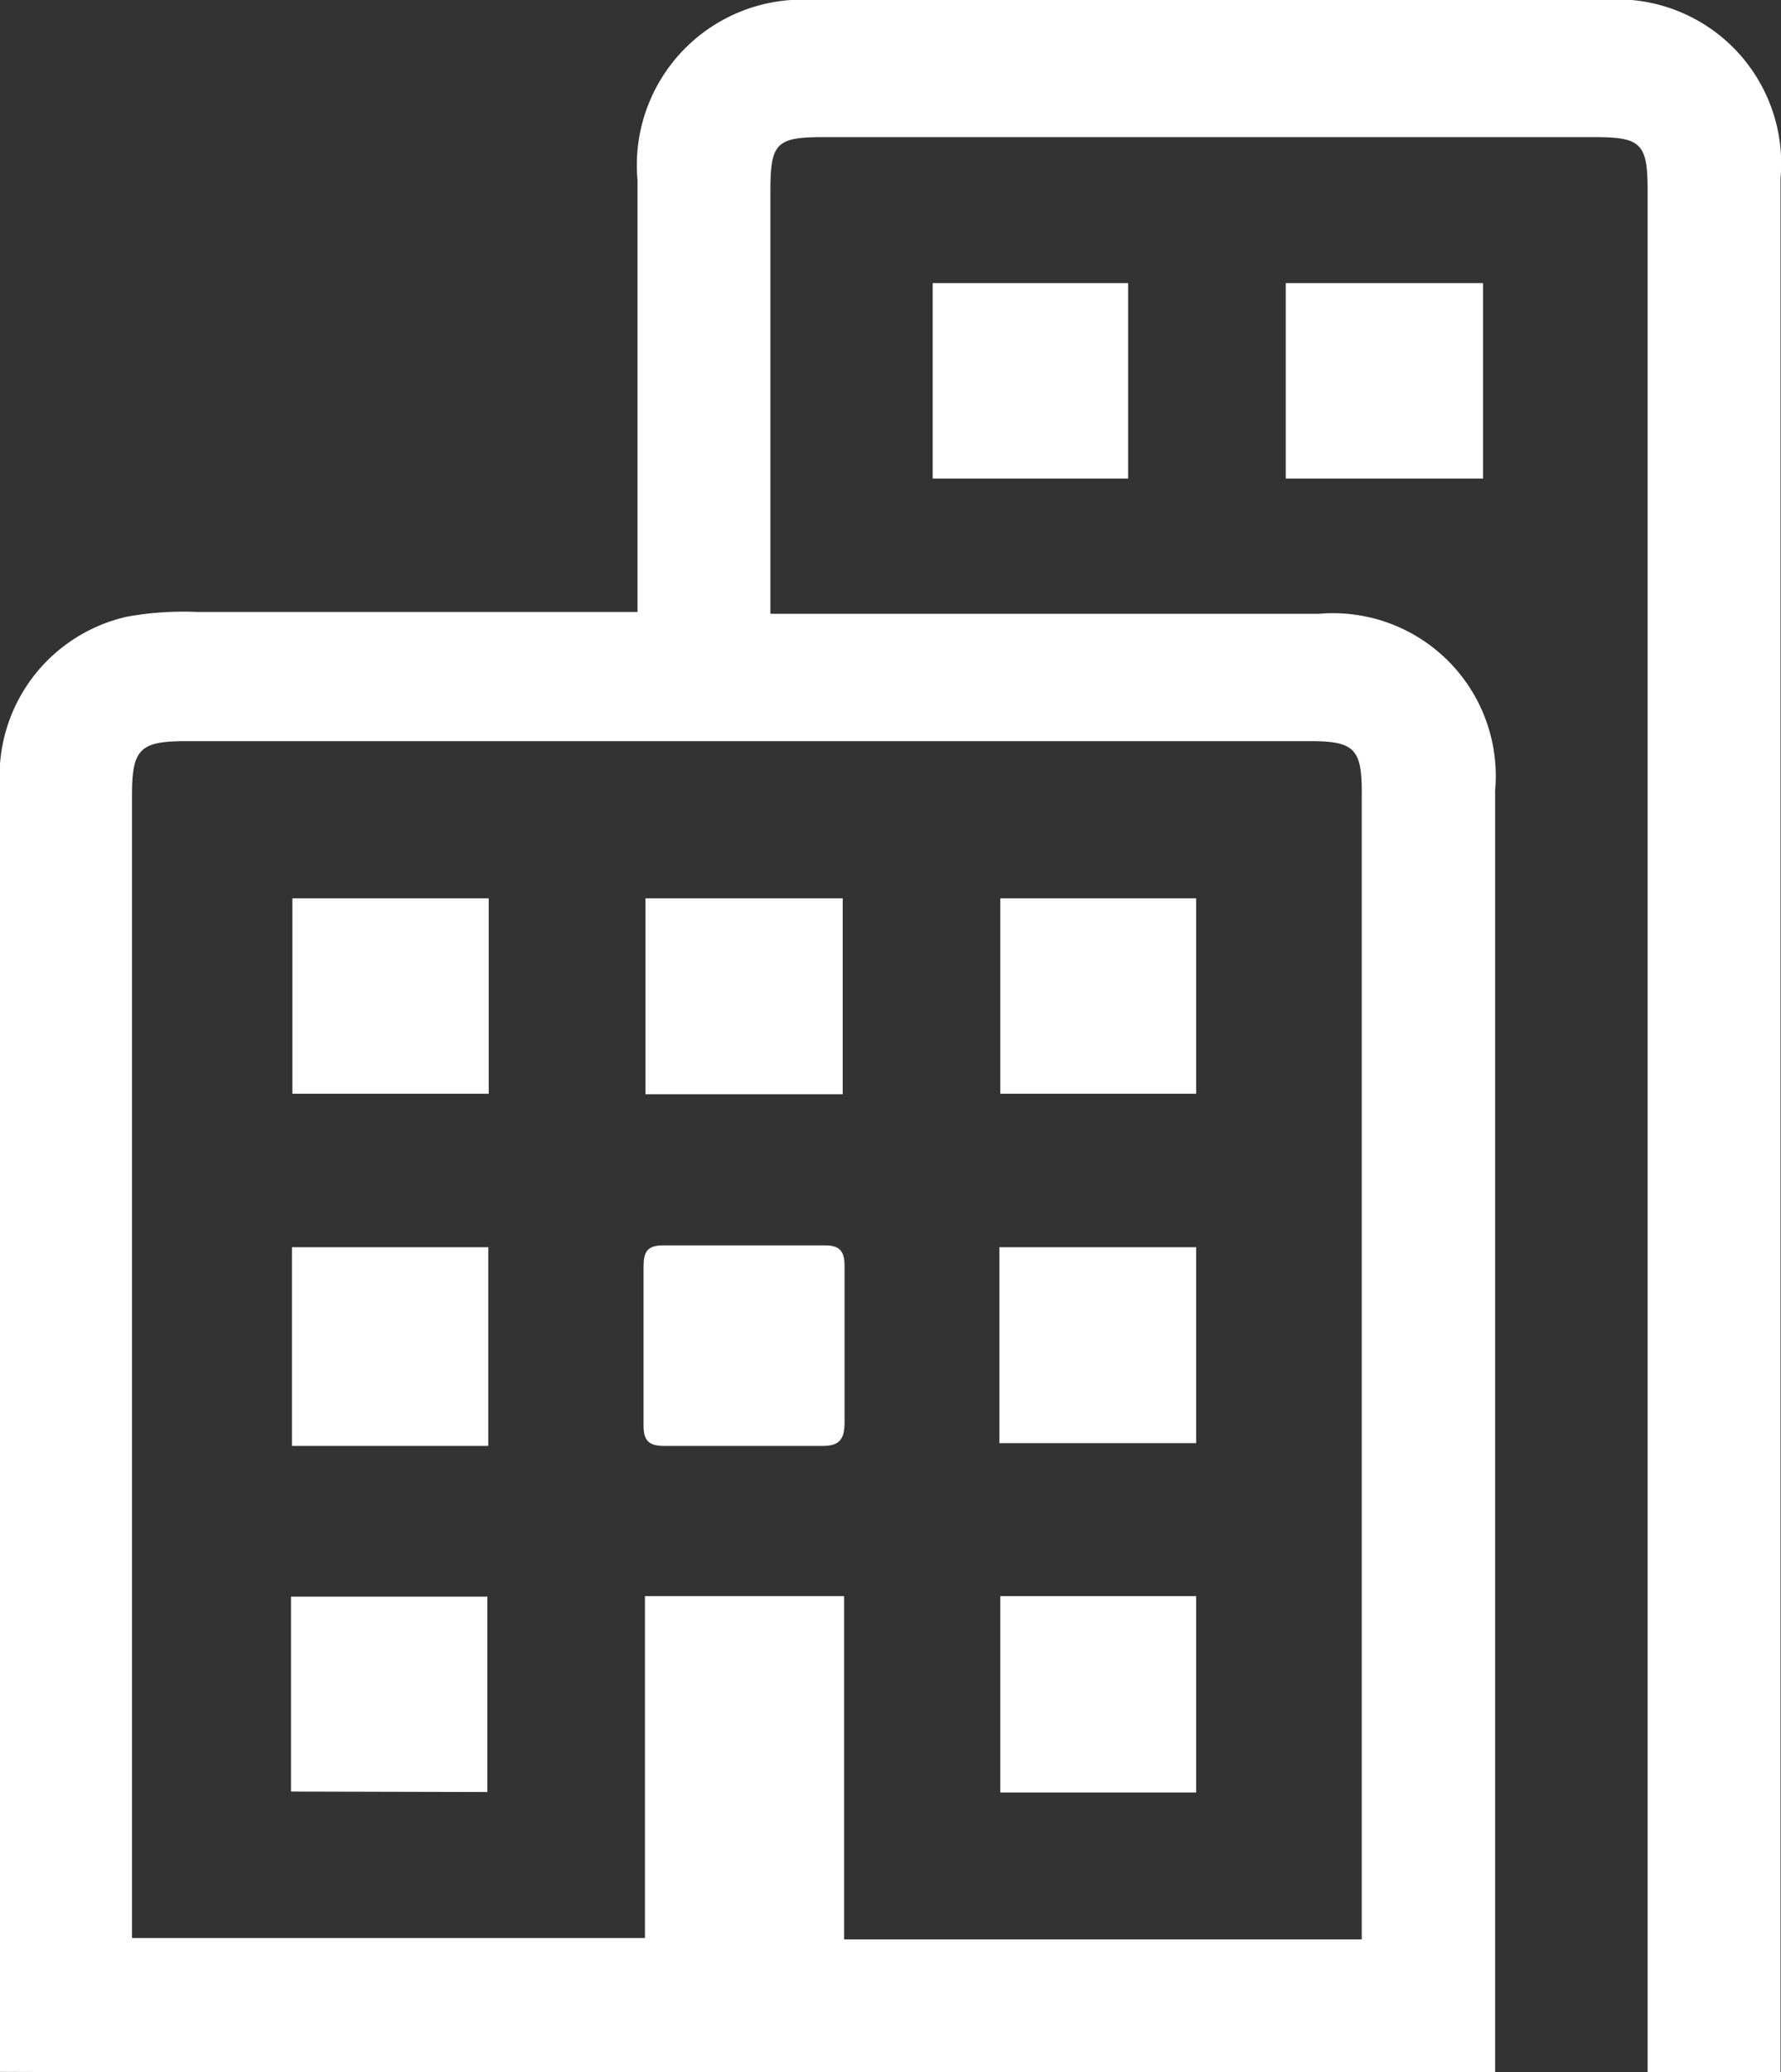
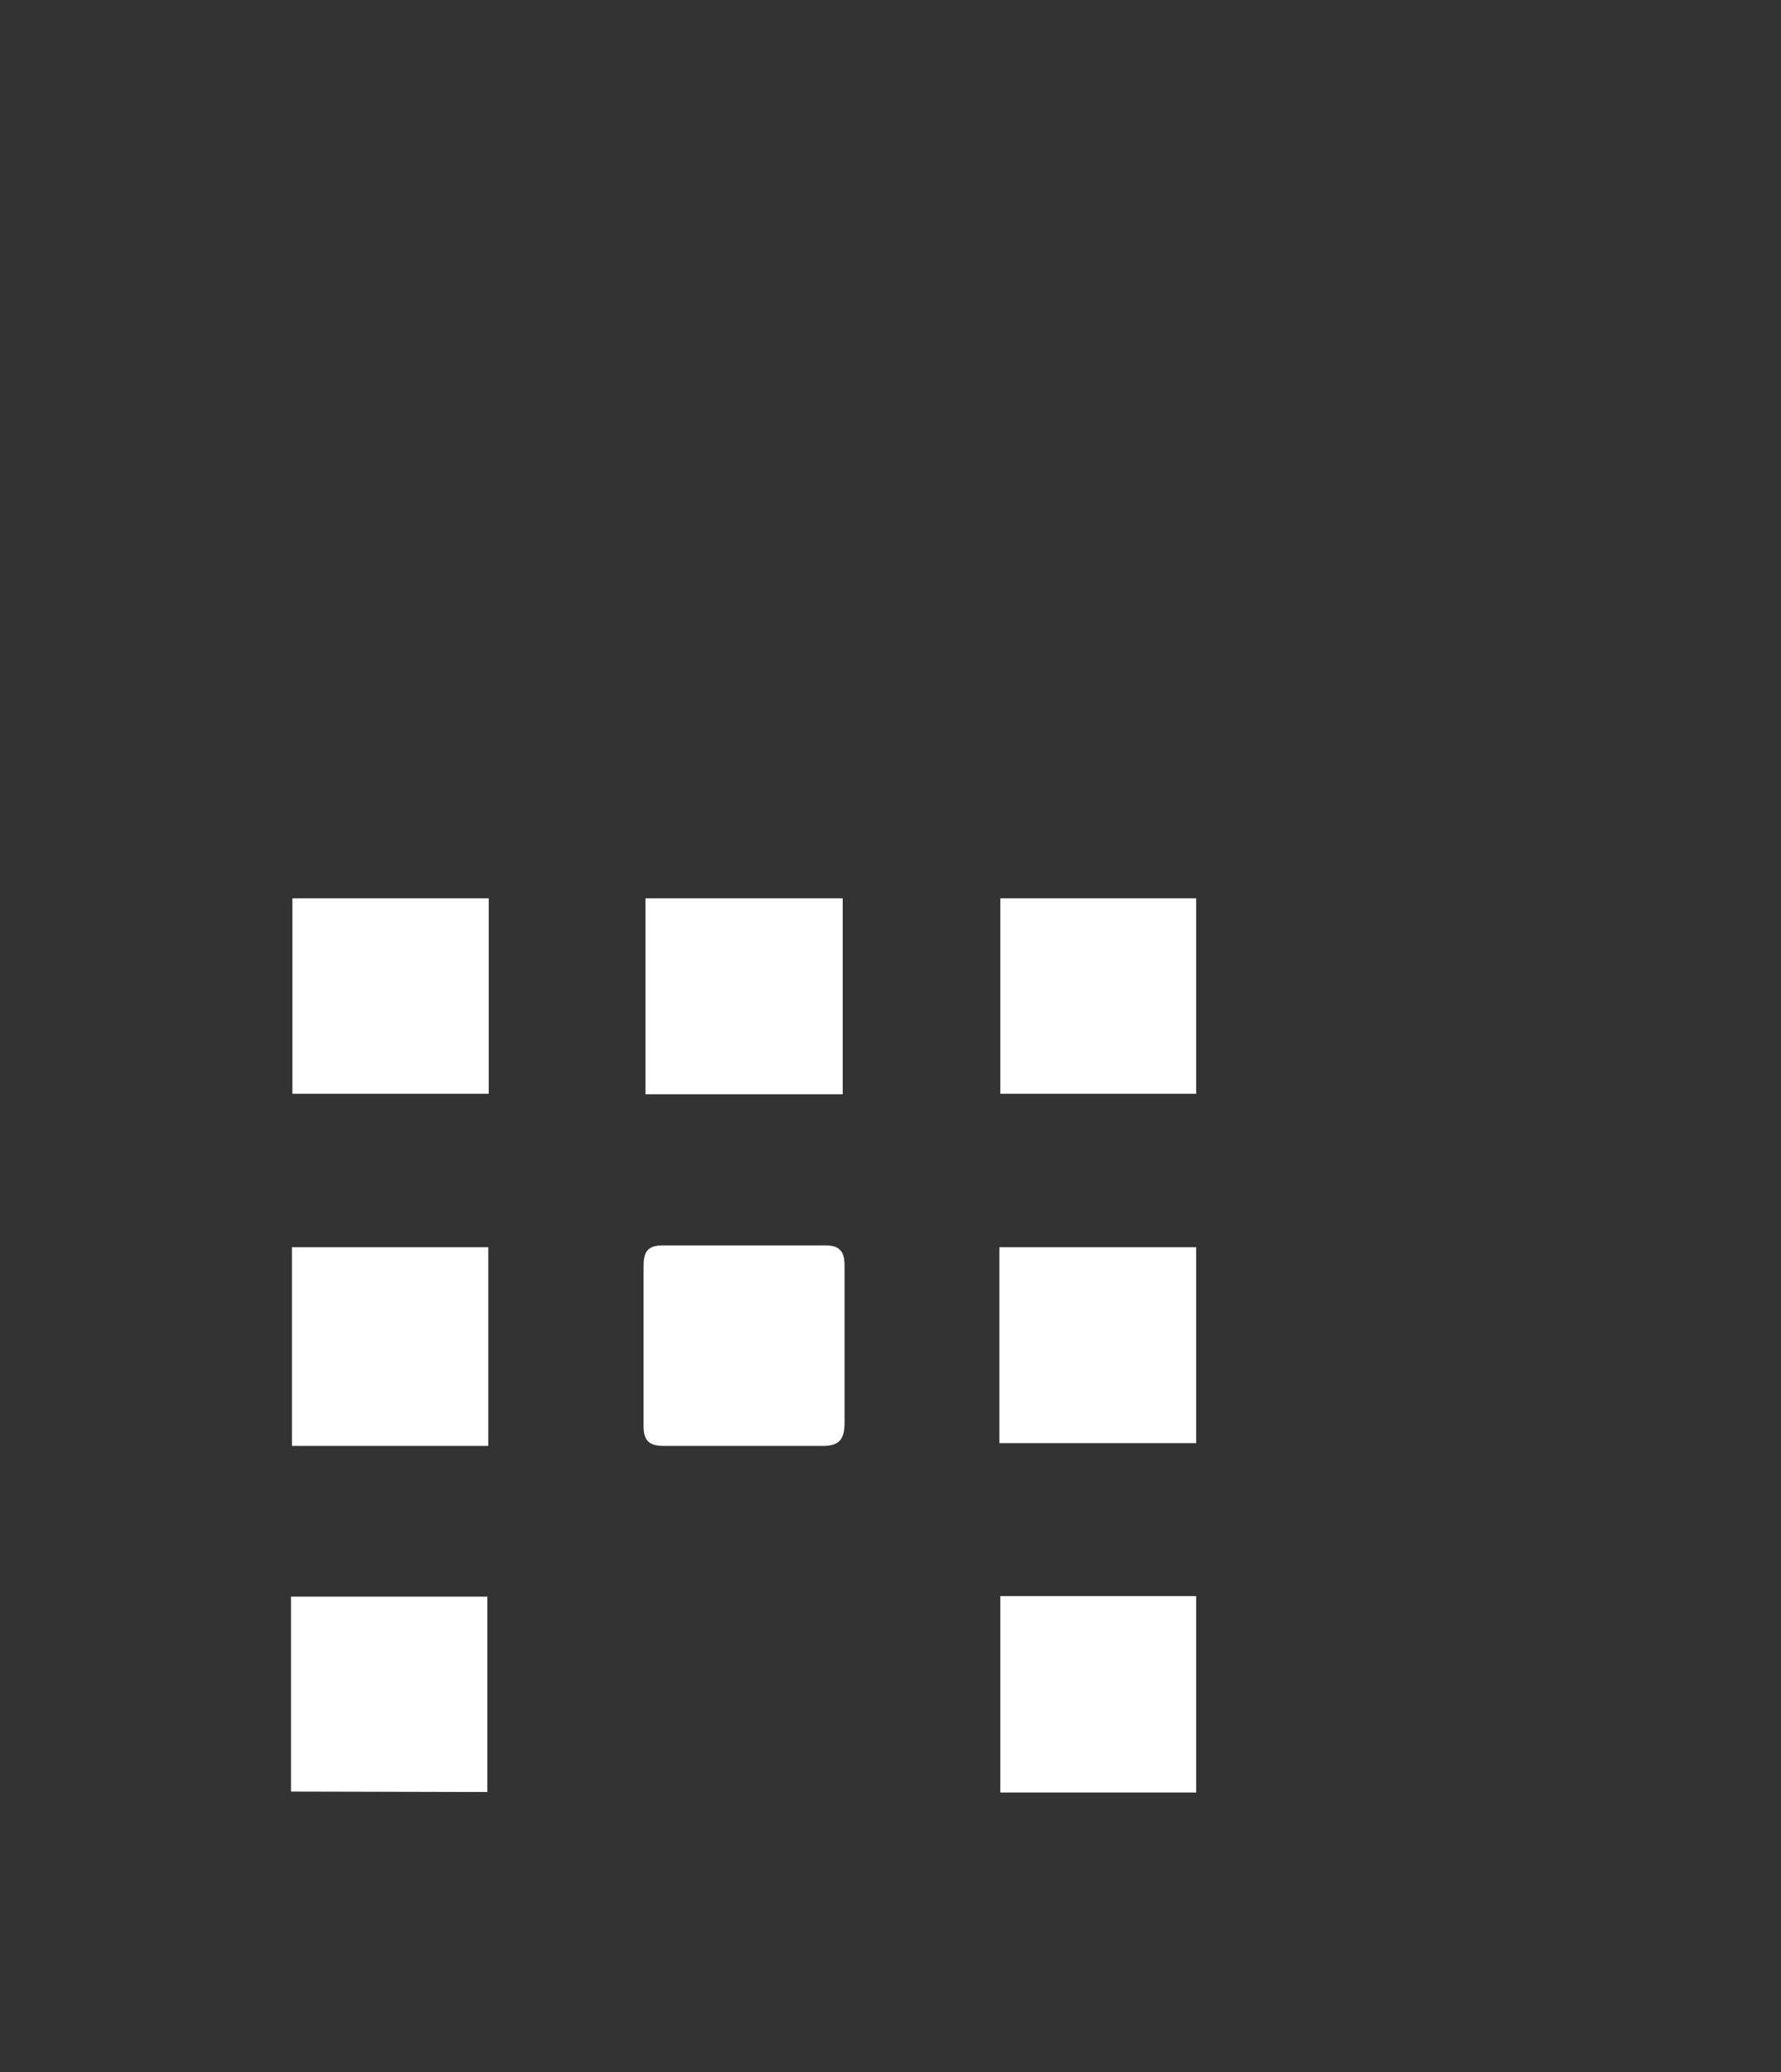
<svg xmlns="http://www.w3.org/2000/svg" viewBox="0 0 38.19 44.43">
  <rect x="0" y="0" width="38.19" height="44.43" fill="#333333" stroke="none" />
  <defs>
    <style>.cls-1{fill:#fff;}</style>
  </defs>
  <title>building</title>
  <g id="Layer_2" data-name="Layer 2">
    <g id="Layer_1-2" data-name="Layer 1">
      <g id="WqXHyA.tif">
-         <path class="cls-1" d="M0,44.42c0-.19,0-.36,0-.53q0-13.52,0-27a3.5,3.5,0,0,1,2.73-3.67,6.83,6.83,0,0,1,1.5-.1h9.44c0-.32,0-.56,0-.81q0-4.23,0-8.45A3.55,3.55,0,0,1,17.45,0H34.36a3.52,3.52,0,0,1,3.82,3.82q0,20,0,40c0,.21,0,.41,0,.66H35.33c0-.82,0-1.6,0-2.39q0-19,0-38c0-1-.13-1.15-1.12-1.15H17.65c-1,0-1.13.13-1.13,1.14q0,4.23,0,8.45c0,.17,0,.34,0,.63H28.28a3.49,3.49,0,0,1,3.78,3.79q0,13.49,0,27v.57Zm29.2-2.84c0-.31,0-.56,0-.81q0-11.9,0-23.8c0-.91-.17-1.08-1.09-1.08H4c-1,0-1.17.16-1.17,1.17q0,11.93,0,23.85c0,.21,0,.41,0,.64h11V34.22H18.1v7.36Z" />
-         <path class="cls-1" d="M24.19,6.07v4.19H20V6.07Z" />
-         <path class="cls-1" d="M27.57,10.26V6.07H31.8v4.19Z" />
        <path class="cls-1" d="M15.92,31c-.56,0-1.12,0-1.68,0-.32,0-.44-.11-.44-.43q0-1.71,0-3.41c0-.31.07-.46.42-.46q1.74,0,3.47,0c.34,0,.42.15.42.45,0,1.12,0,2.24,0,3.35,0,.38-.13.51-.51.5C17,31,16.48,31,15.92,31Z" />
        <path class="cls-1" d="M21.43,30.94v-4.2h4.22v4.2Z" />
        <path class="cls-1" d="M10.47,26.74V31H6.26V26.74Z" />
        <path class="cls-1" d="M18.07,19.26v4.2H13.84v-4.2Z" />
        <path class="cls-1" d="M10.48,19.26v4.19H6.27V19.26Z" />
        <path class="cls-1" d="M21.45,23.45V19.26h4.2v4.19Z" />
        <path class="cls-1" d="M6.24,38.41V34.23h4.21v4.19Z" />
        <path class="cls-1" d="M25.65,38.43h-4.2V34.22h4.2Z" />
      </g>
    </g>
  </g>
</svg>